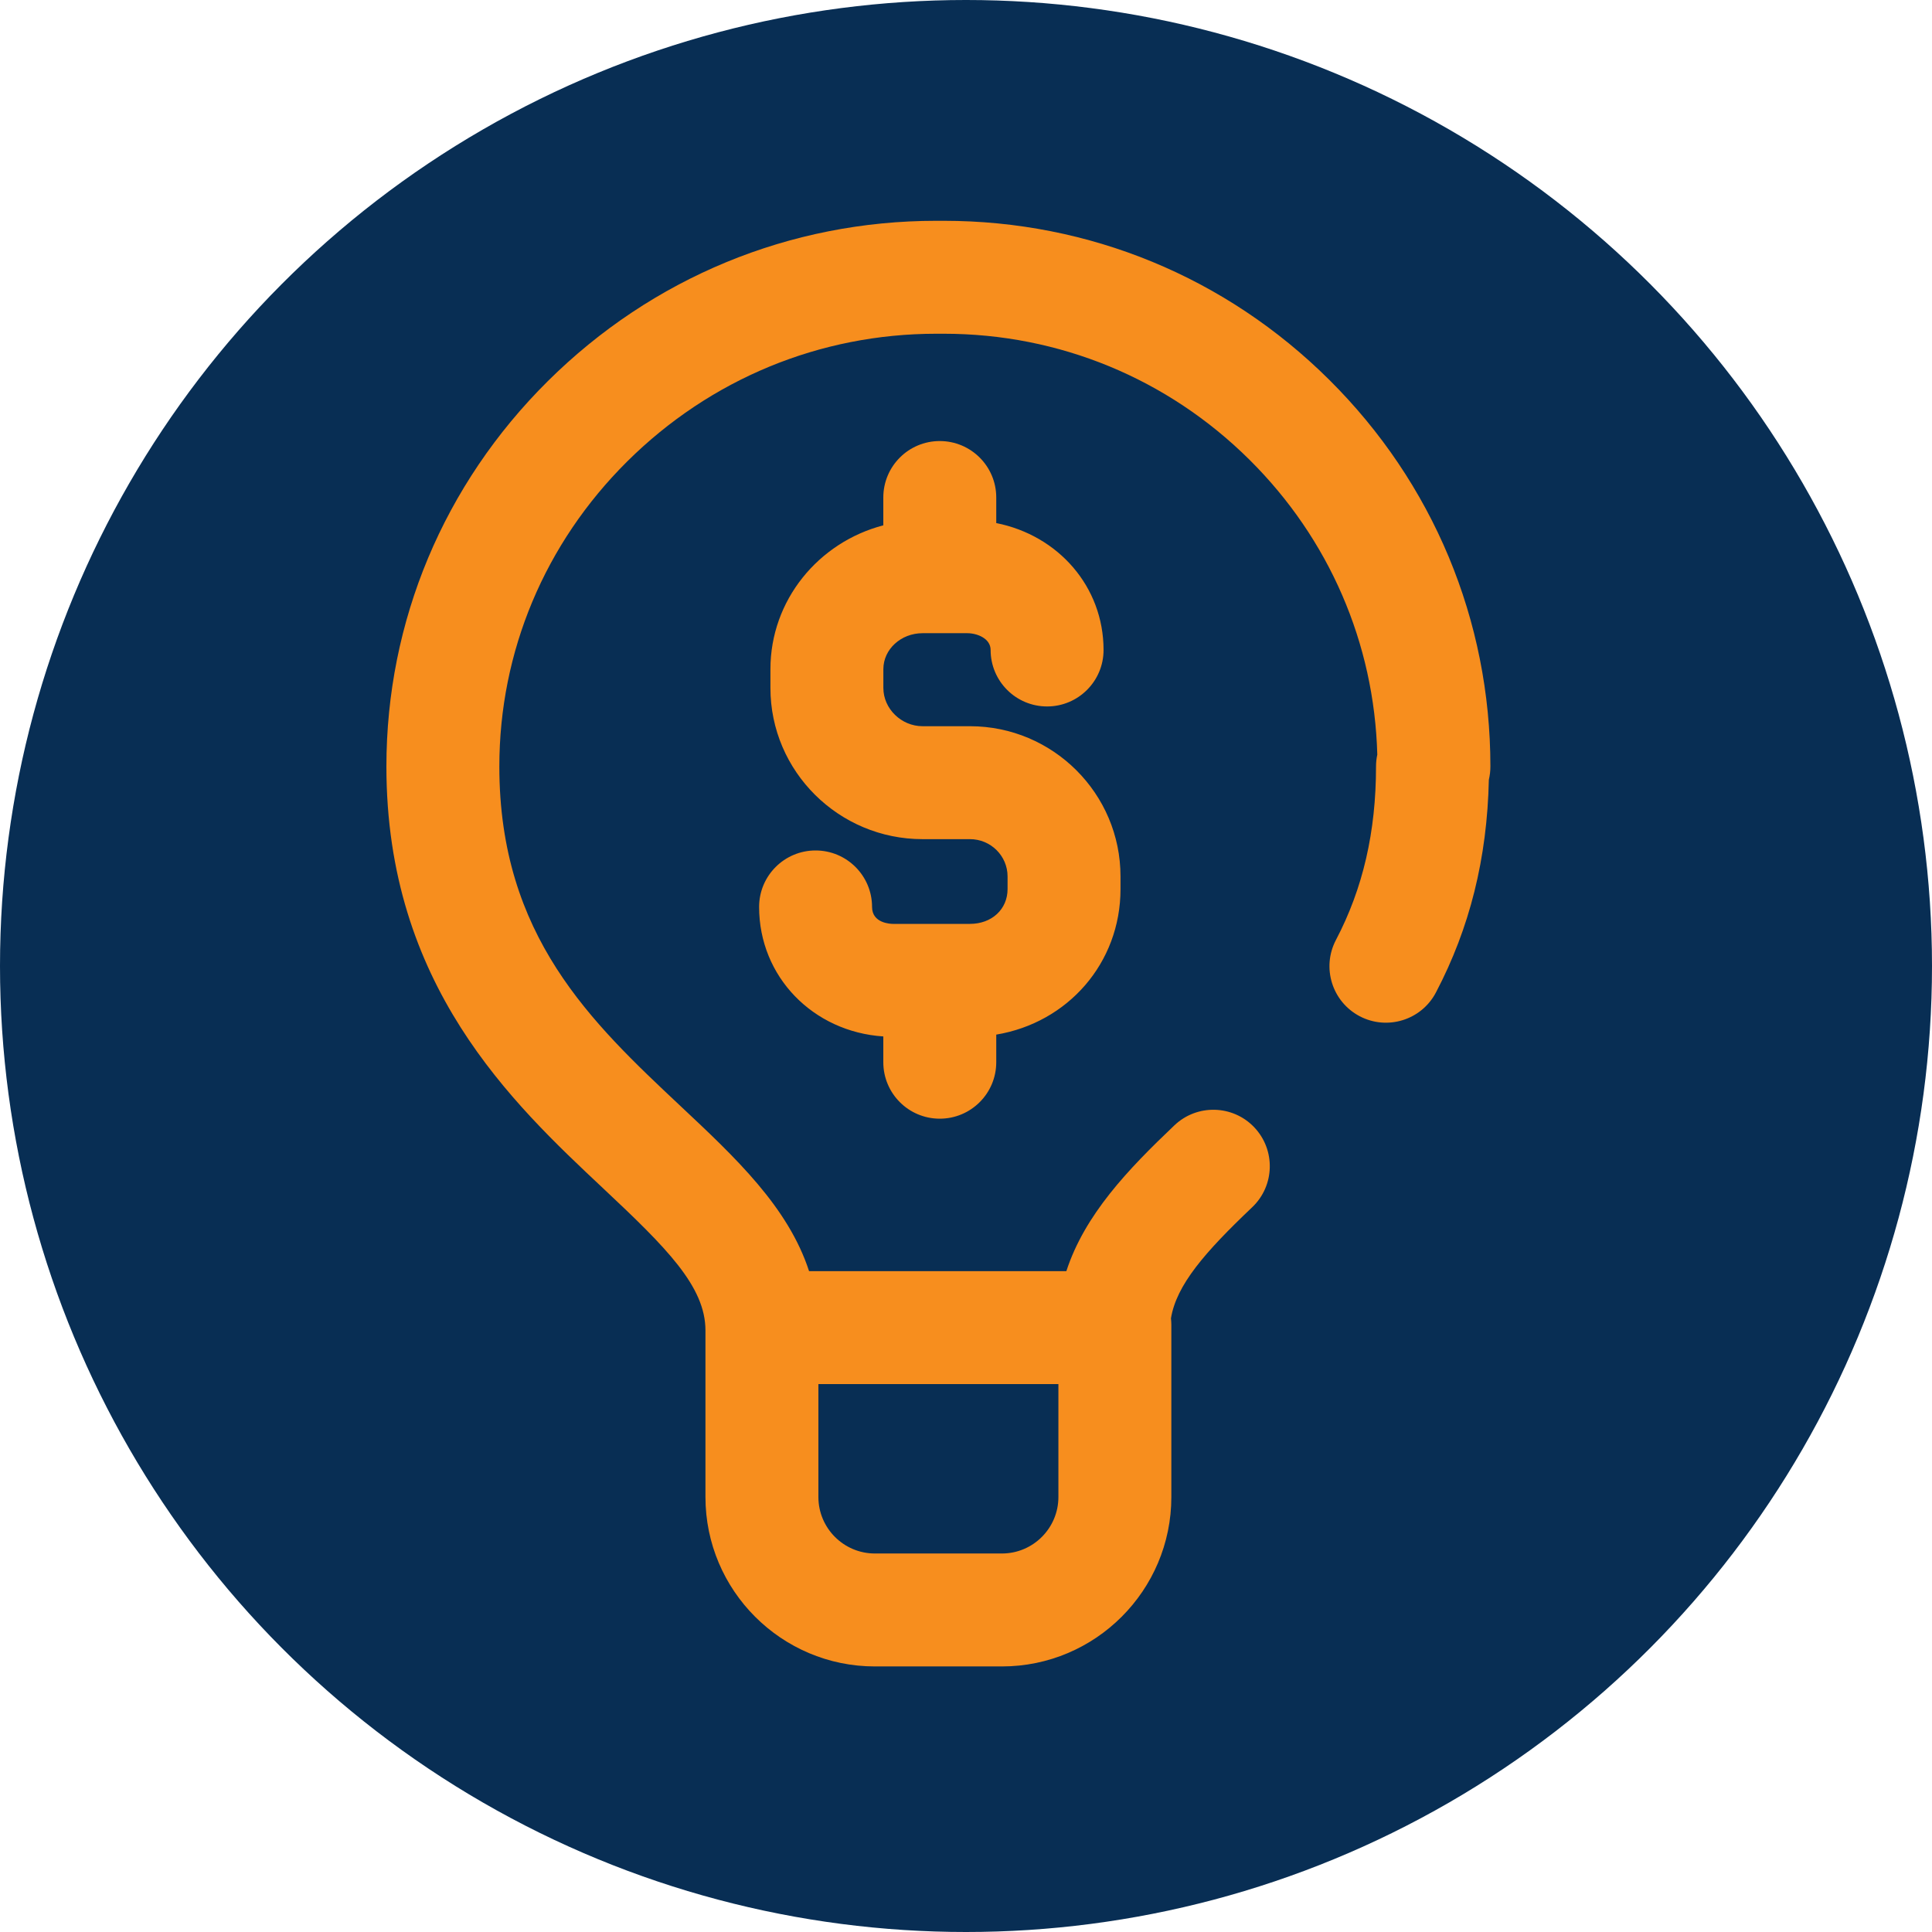
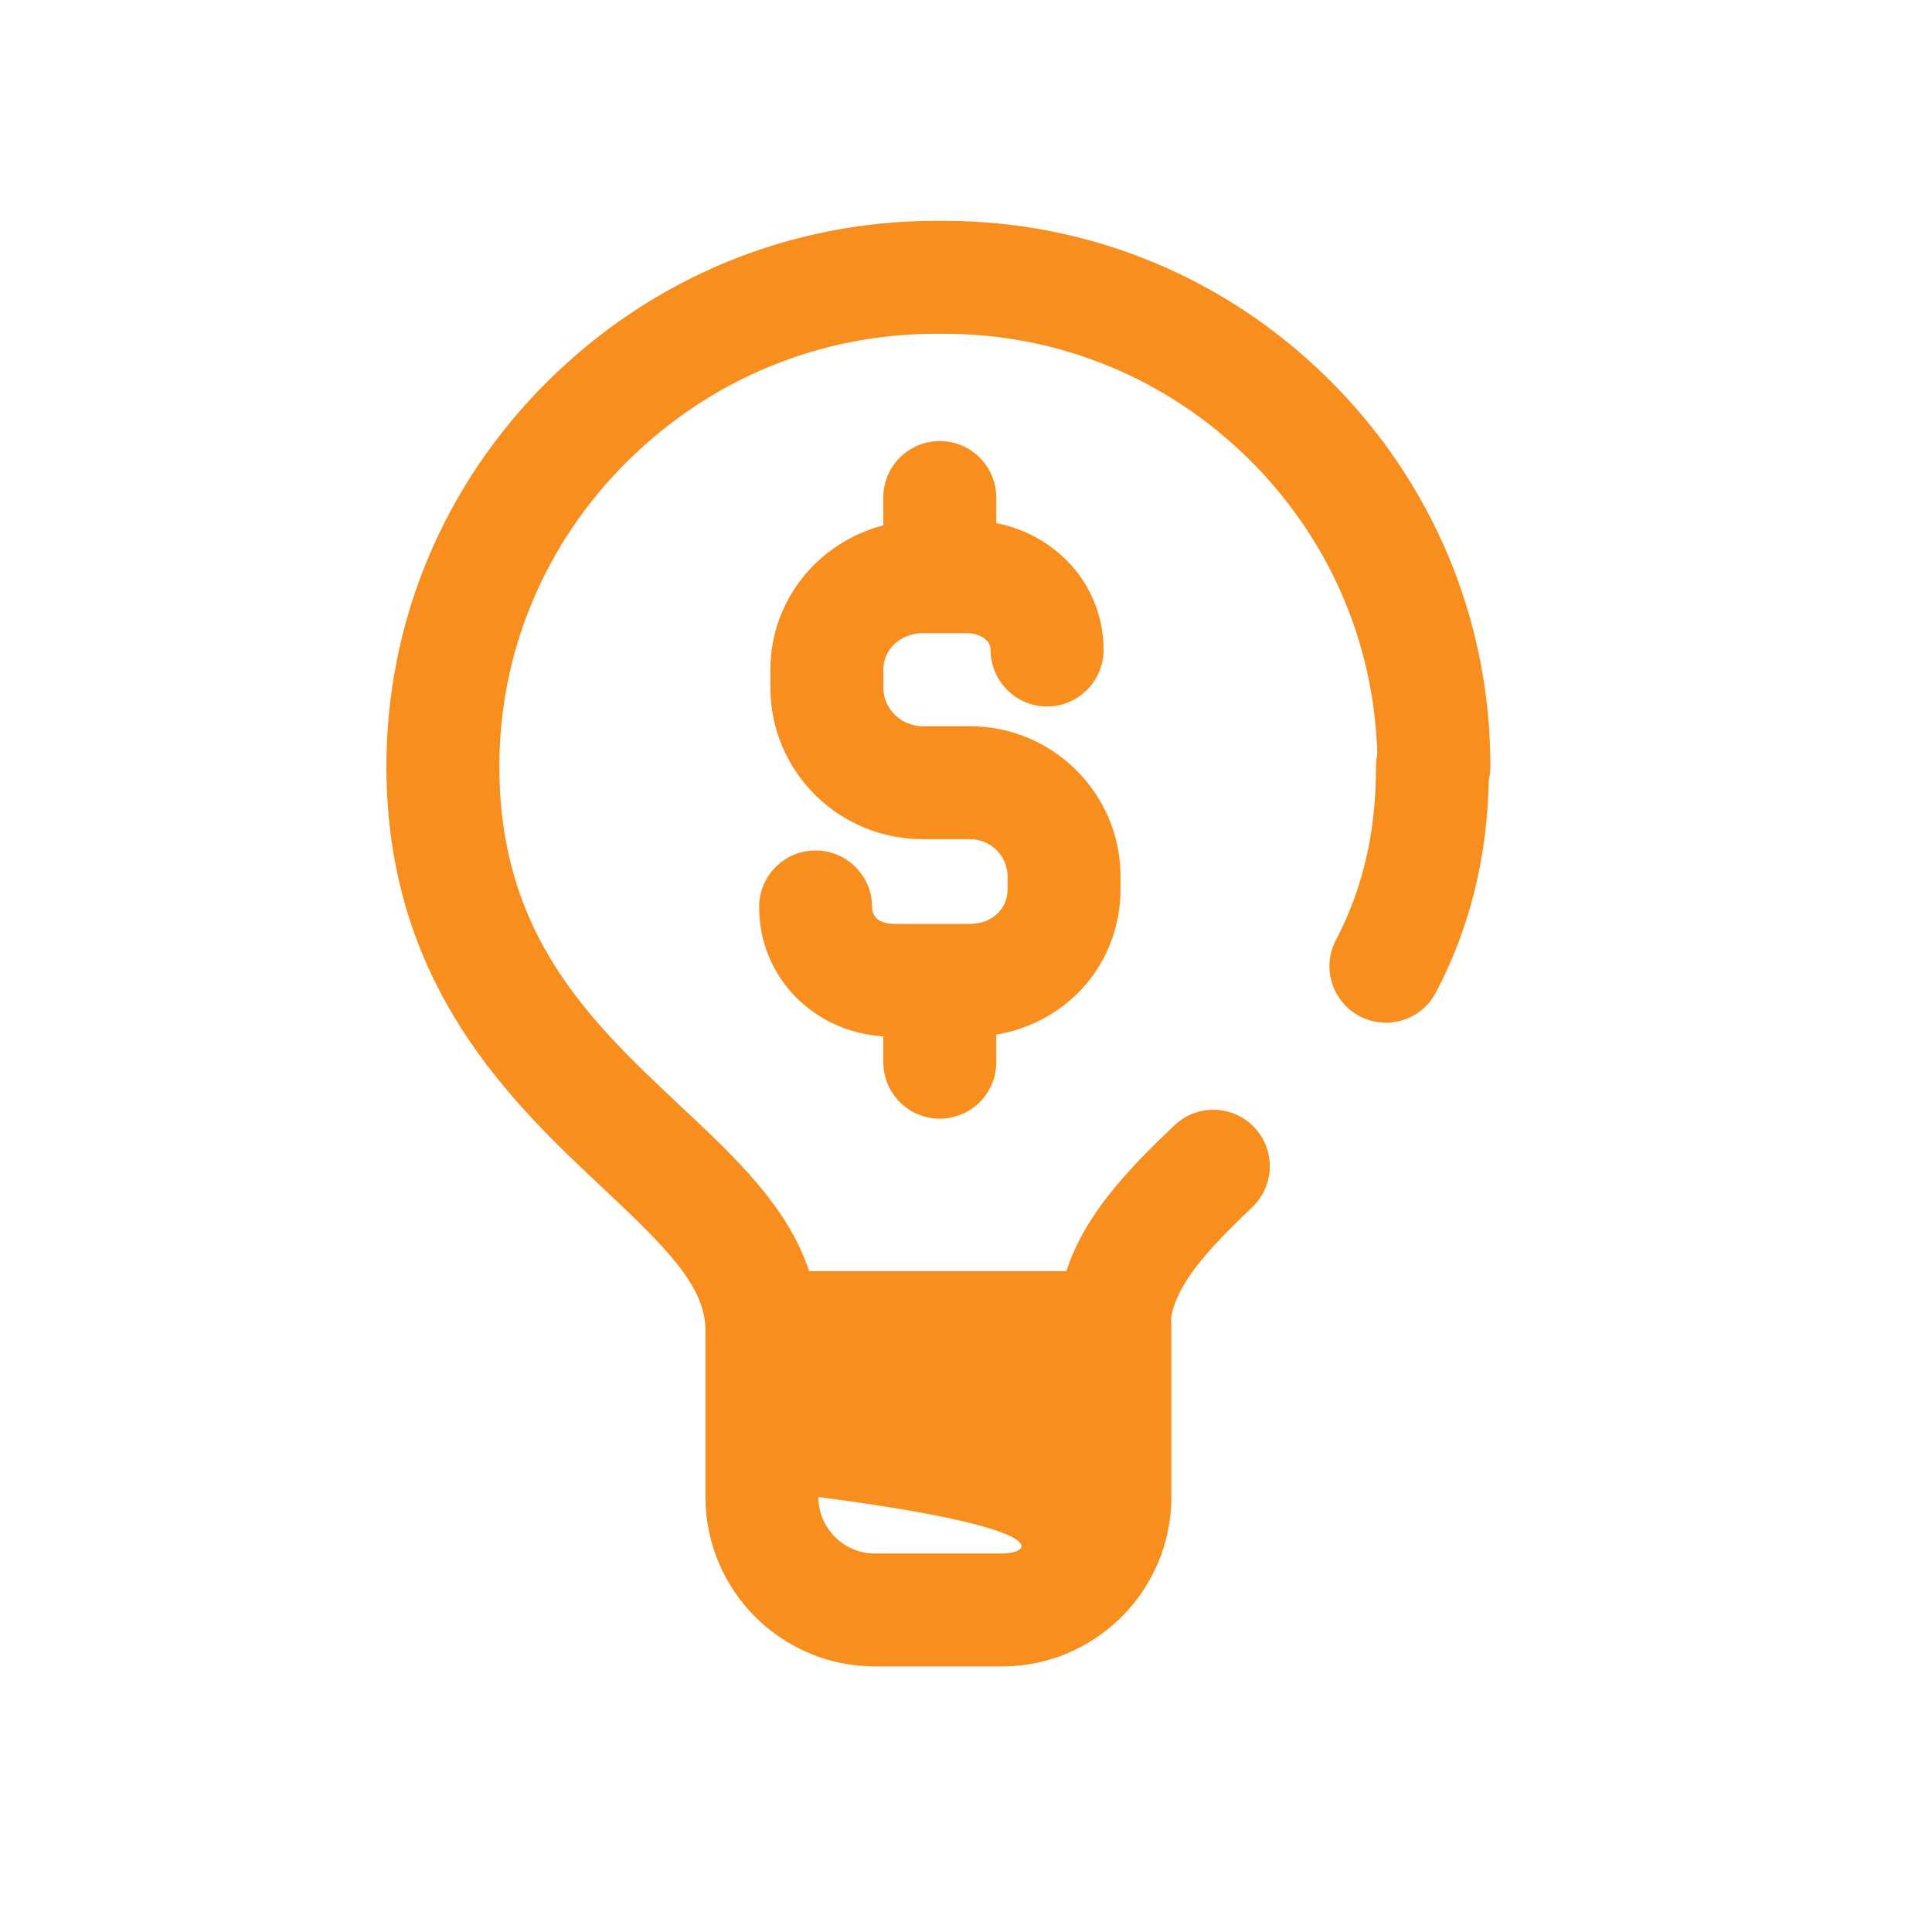
<svg xmlns="http://www.w3.org/2000/svg" width="35" height="35" viewBox="0 0 35 35" fill="none">
-   <circle cx="17.5" cy="17.5" r="17.5" fill="#082E54" />
-   <path d="M24.078 6.878C22.207 5.02 19.73 4 17.097 4C17.075 4 17.052 4 17.03 4C17.007 4 16.984 4 16.961 4C14.31 4 11.812 5.031 9.922 6.907C8.038 8.777 7 11.256 7 13.886C7 17.843 9.271 19.974 10.93 21.531C12.077 22.607 12.78 23.307 12.78 24.102V27.12C12.78 28.813 14.157 30.189 15.849 30.189H18.151C19.843 30.189 21.22 28.813 21.22 27.12V24C21.22 23.96 21.217 23.922 21.213 23.883C21.312 23.279 21.822 22.69 22.686 21.869C23.095 21.479 23.111 20.832 22.722 20.422C22.333 20.013 21.685 19.997 21.276 20.386C20.43 21.19 19.651 22.006 19.318 23.028H14.657C14.28 21.869 13.327 20.974 12.33 20.039C10.716 18.523 9.046 16.957 9.046 13.886C9.046 11.805 9.869 9.843 11.363 8.359C12.868 6.866 14.854 6.046 16.962 6.046C16.982 6.046 17.002 6.046 17.022 6.046C17.027 6.046 17.032 6.046 17.037 6.046C17.057 6.046 17.077 6.046 17.097 6.046C19.186 6.046 21.152 6.856 22.637 8.33C24.08 9.763 24.897 11.652 24.951 13.671C24.936 13.74 24.928 13.812 24.928 13.886C24.928 15.069 24.691 16.097 24.202 17.028C23.939 17.529 24.132 18.147 24.632 18.41C25.132 18.672 25.751 18.48 26.013 17.98C26.626 16.812 26.941 15.55 26.972 14.125C26.99 14.049 27 13.968 27 13.886C27 11.237 25.962 8.748 24.078 6.878ZM18.151 28.143H15.849C15.285 28.143 14.826 27.684 14.826 27.12V25.074H19.174V27.12C19.174 27.684 18.715 28.143 18.151 28.143ZM16.002 19.243V18.776C14.727 18.692 13.752 17.692 13.752 16.43C13.752 15.865 14.21 15.407 14.775 15.407C15.34 15.407 15.798 15.865 15.798 16.43C15.798 16.728 16.137 16.737 16.176 16.737H17.572C17.967 16.737 18.253 16.472 18.253 16.107V15.877C18.253 15.505 17.948 15.202 17.572 15.202H16.713C15.193 15.202 13.957 13.973 13.957 12.463V12.122C13.957 10.875 14.825 9.824 16.002 9.517V9.013C16.002 8.448 16.459 7.99 17.025 7.99C17.59 7.99 18.048 8.448 18.048 9.013V9.476C19.172 9.699 19.992 10.629 19.992 11.775C19.992 12.34 19.534 12.798 18.969 12.798C18.404 12.798 17.946 12.34 17.946 11.775C17.946 11.565 17.7 11.471 17.525 11.471H16.713C16.321 11.471 16.003 11.763 16.003 12.122V12.463C16.003 12.839 16.328 13.156 16.713 13.156H17.572C19.076 13.156 20.299 14.377 20.299 15.877V16.107C20.299 17.448 19.342 18.528 18.048 18.743V19.243C18.048 19.808 17.59 20.266 17.025 20.266C16.459 20.266 16.002 19.808 16.002 19.243Z" fill="#F78E1E" />
+   <path d="M24.078 6.878C22.207 5.02 19.73 4 17.097 4C17.075 4 17.052 4 17.03 4C17.007 4 16.984 4 16.961 4C14.31 4 11.812 5.031 9.922 6.907C8.038 8.777 7 11.256 7 13.886C7 17.843 9.271 19.974 10.93 21.531C12.077 22.607 12.78 23.307 12.78 24.102V27.12C12.78 28.813 14.157 30.189 15.849 30.189H18.151C19.843 30.189 21.22 28.813 21.22 27.12V24C21.22 23.96 21.217 23.922 21.213 23.883C21.312 23.279 21.822 22.69 22.686 21.869C23.095 21.479 23.111 20.832 22.722 20.422C22.333 20.013 21.685 19.997 21.276 20.386C20.43 21.19 19.651 22.006 19.318 23.028H14.657C14.28 21.869 13.327 20.974 12.33 20.039C10.716 18.523 9.046 16.957 9.046 13.886C9.046 11.805 9.869 9.843 11.363 8.359C12.868 6.866 14.854 6.046 16.962 6.046C16.982 6.046 17.002 6.046 17.022 6.046C17.027 6.046 17.032 6.046 17.037 6.046C17.057 6.046 17.077 6.046 17.097 6.046C19.186 6.046 21.152 6.856 22.637 8.33C24.08 9.763 24.897 11.652 24.951 13.671C24.936 13.74 24.928 13.812 24.928 13.886C24.928 15.069 24.691 16.097 24.202 17.028C23.939 17.529 24.132 18.147 24.632 18.41C25.132 18.672 25.751 18.48 26.013 17.98C26.626 16.812 26.941 15.55 26.972 14.125C26.99 14.049 27 13.968 27 13.886C27 11.237 25.962 8.748 24.078 6.878ZM18.151 28.143H15.849C15.285 28.143 14.826 27.684 14.826 27.12V25.074V27.12C19.174 27.684 18.715 28.143 18.151 28.143ZM16.002 19.243V18.776C14.727 18.692 13.752 17.692 13.752 16.43C13.752 15.865 14.21 15.407 14.775 15.407C15.34 15.407 15.798 15.865 15.798 16.43C15.798 16.728 16.137 16.737 16.176 16.737H17.572C17.967 16.737 18.253 16.472 18.253 16.107V15.877C18.253 15.505 17.948 15.202 17.572 15.202H16.713C15.193 15.202 13.957 13.973 13.957 12.463V12.122C13.957 10.875 14.825 9.824 16.002 9.517V9.013C16.002 8.448 16.459 7.99 17.025 7.99C17.59 7.99 18.048 8.448 18.048 9.013V9.476C19.172 9.699 19.992 10.629 19.992 11.775C19.992 12.34 19.534 12.798 18.969 12.798C18.404 12.798 17.946 12.34 17.946 11.775C17.946 11.565 17.7 11.471 17.525 11.471H16.713C16.321 11.471 16.003 11.763 16.003 12.122V12.463C16.003 12.839 16.328 13.156 16.713 13.156H17.572C19.076 13.156 20.299 14.377 20.299 15.877V16.107C20.299 17.448 19.342 18.528 18.048 18.743V19.243C18.048 19.808 17.59 20.266 17.025 20.266C16.459 20.266 16.002 19.808 16.002 19.243Z" fill="#F78E1E" />
</svg>